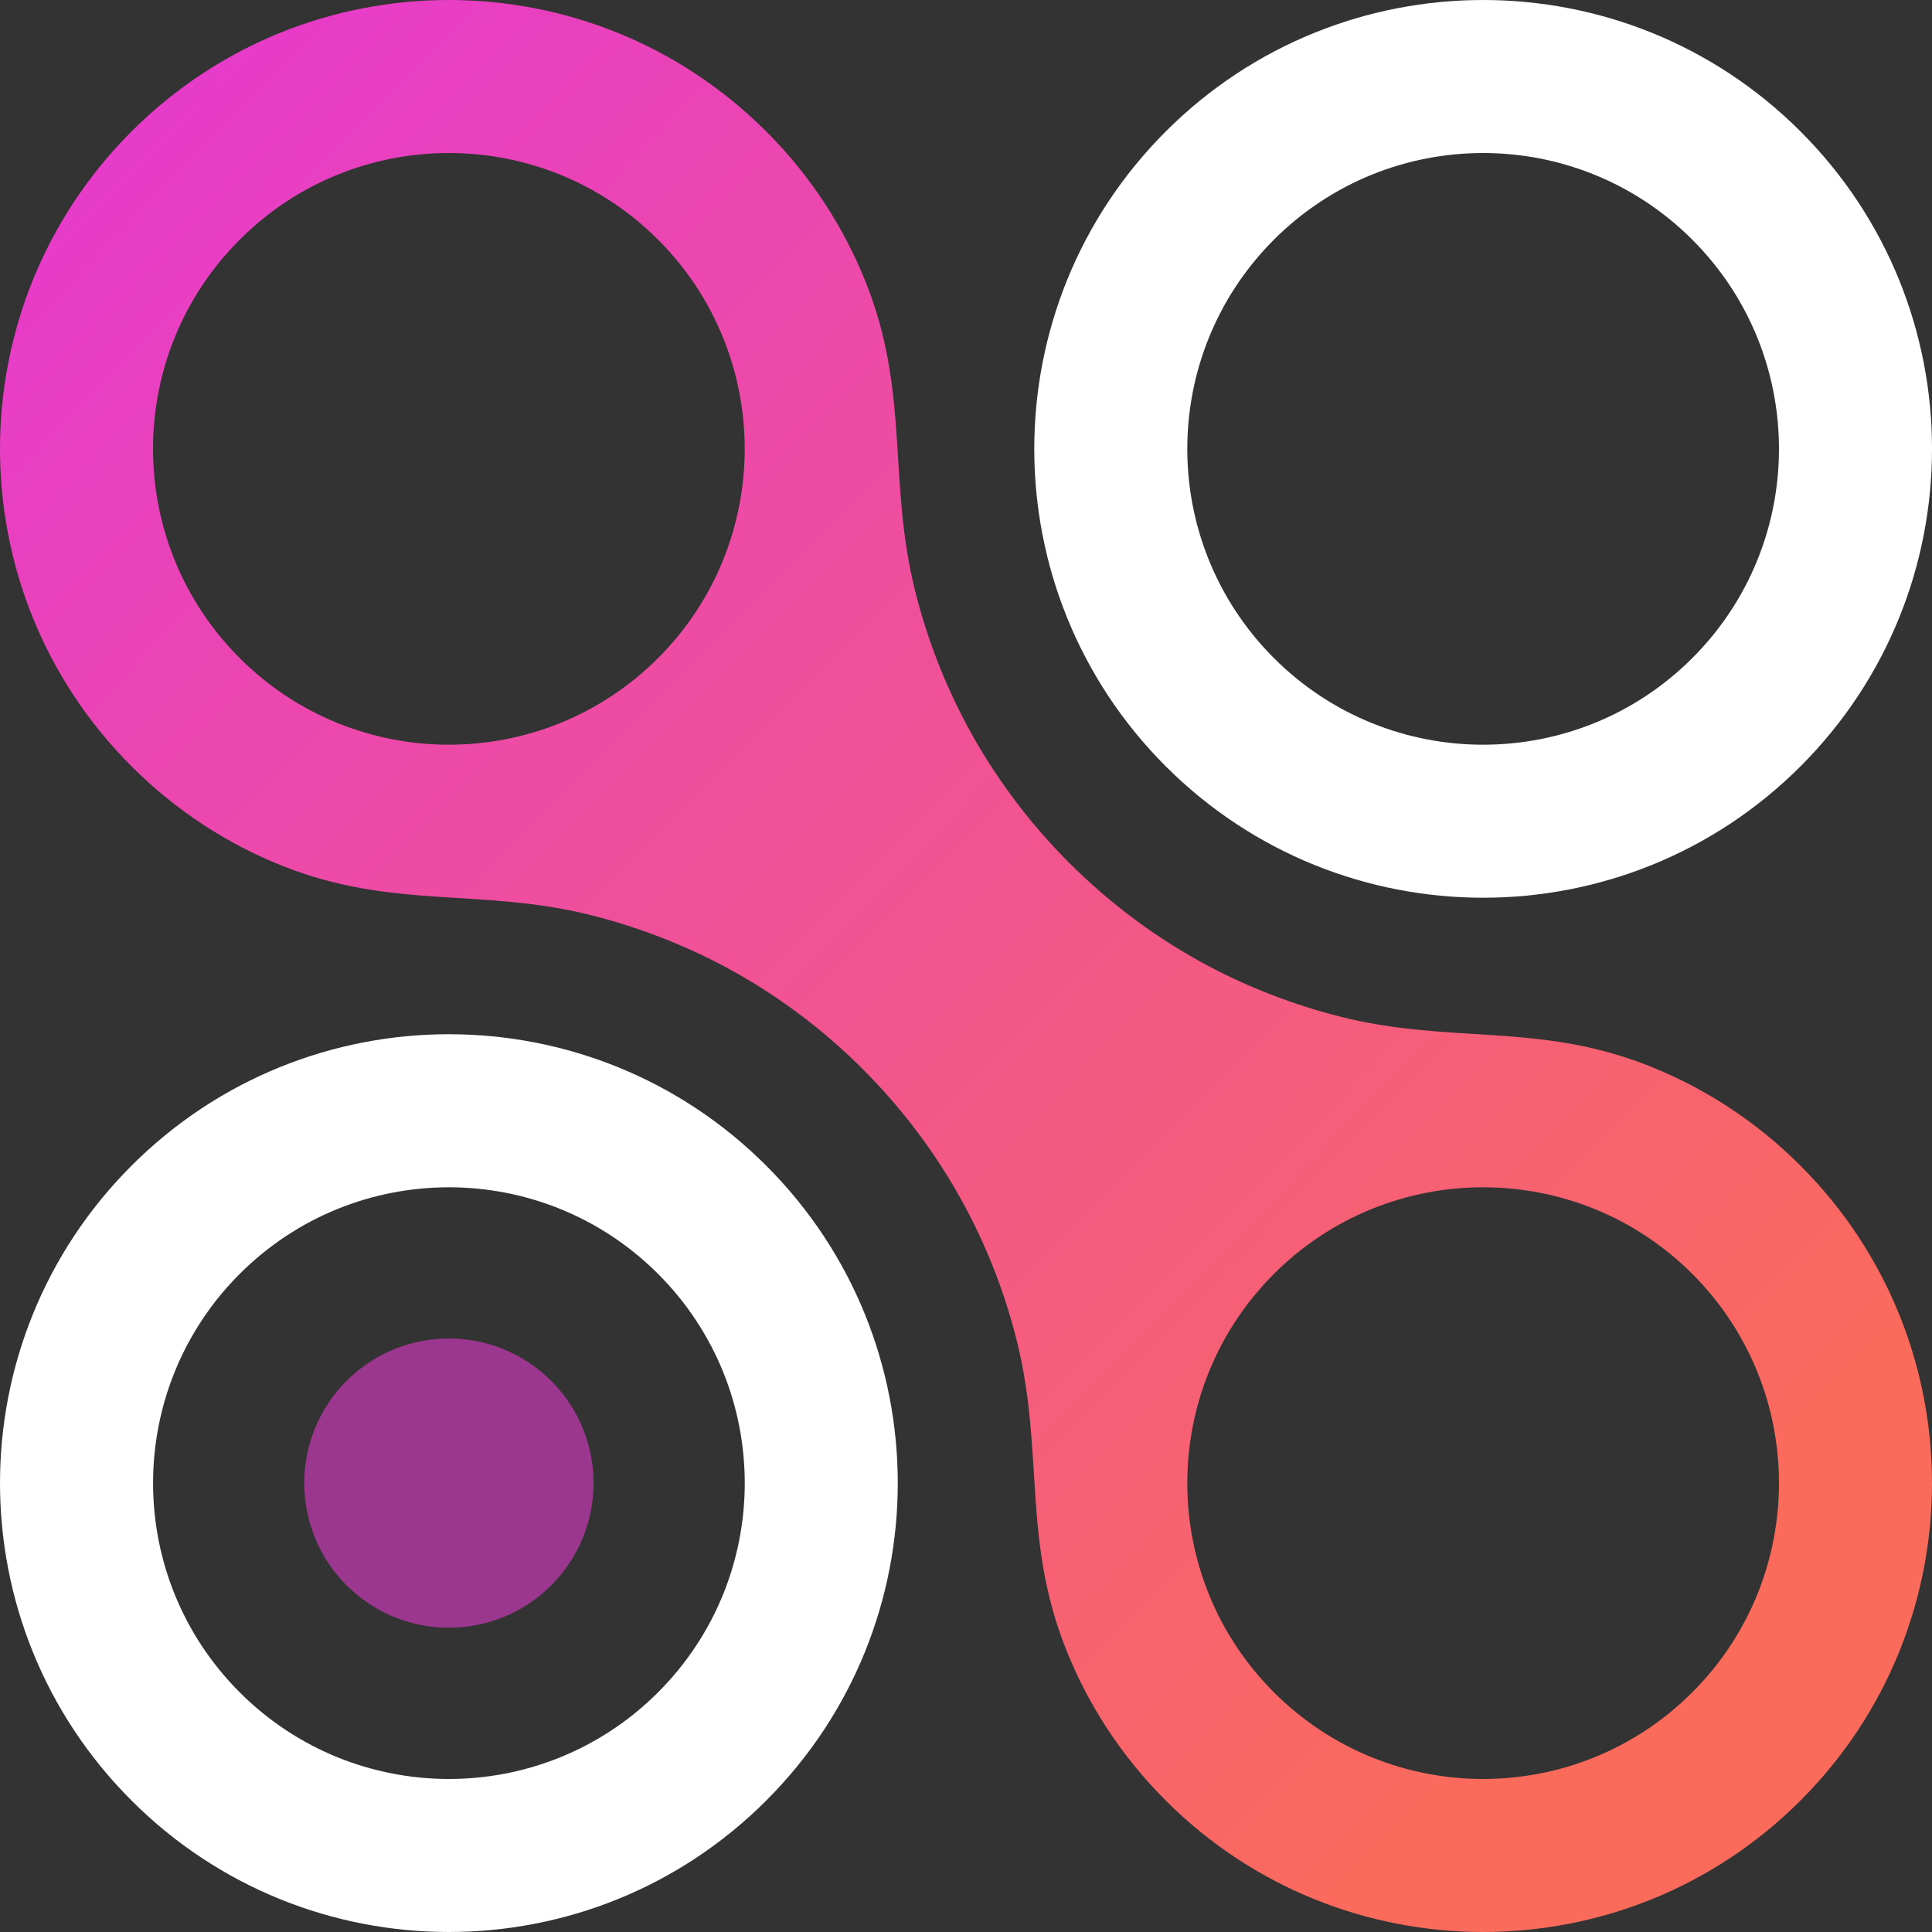
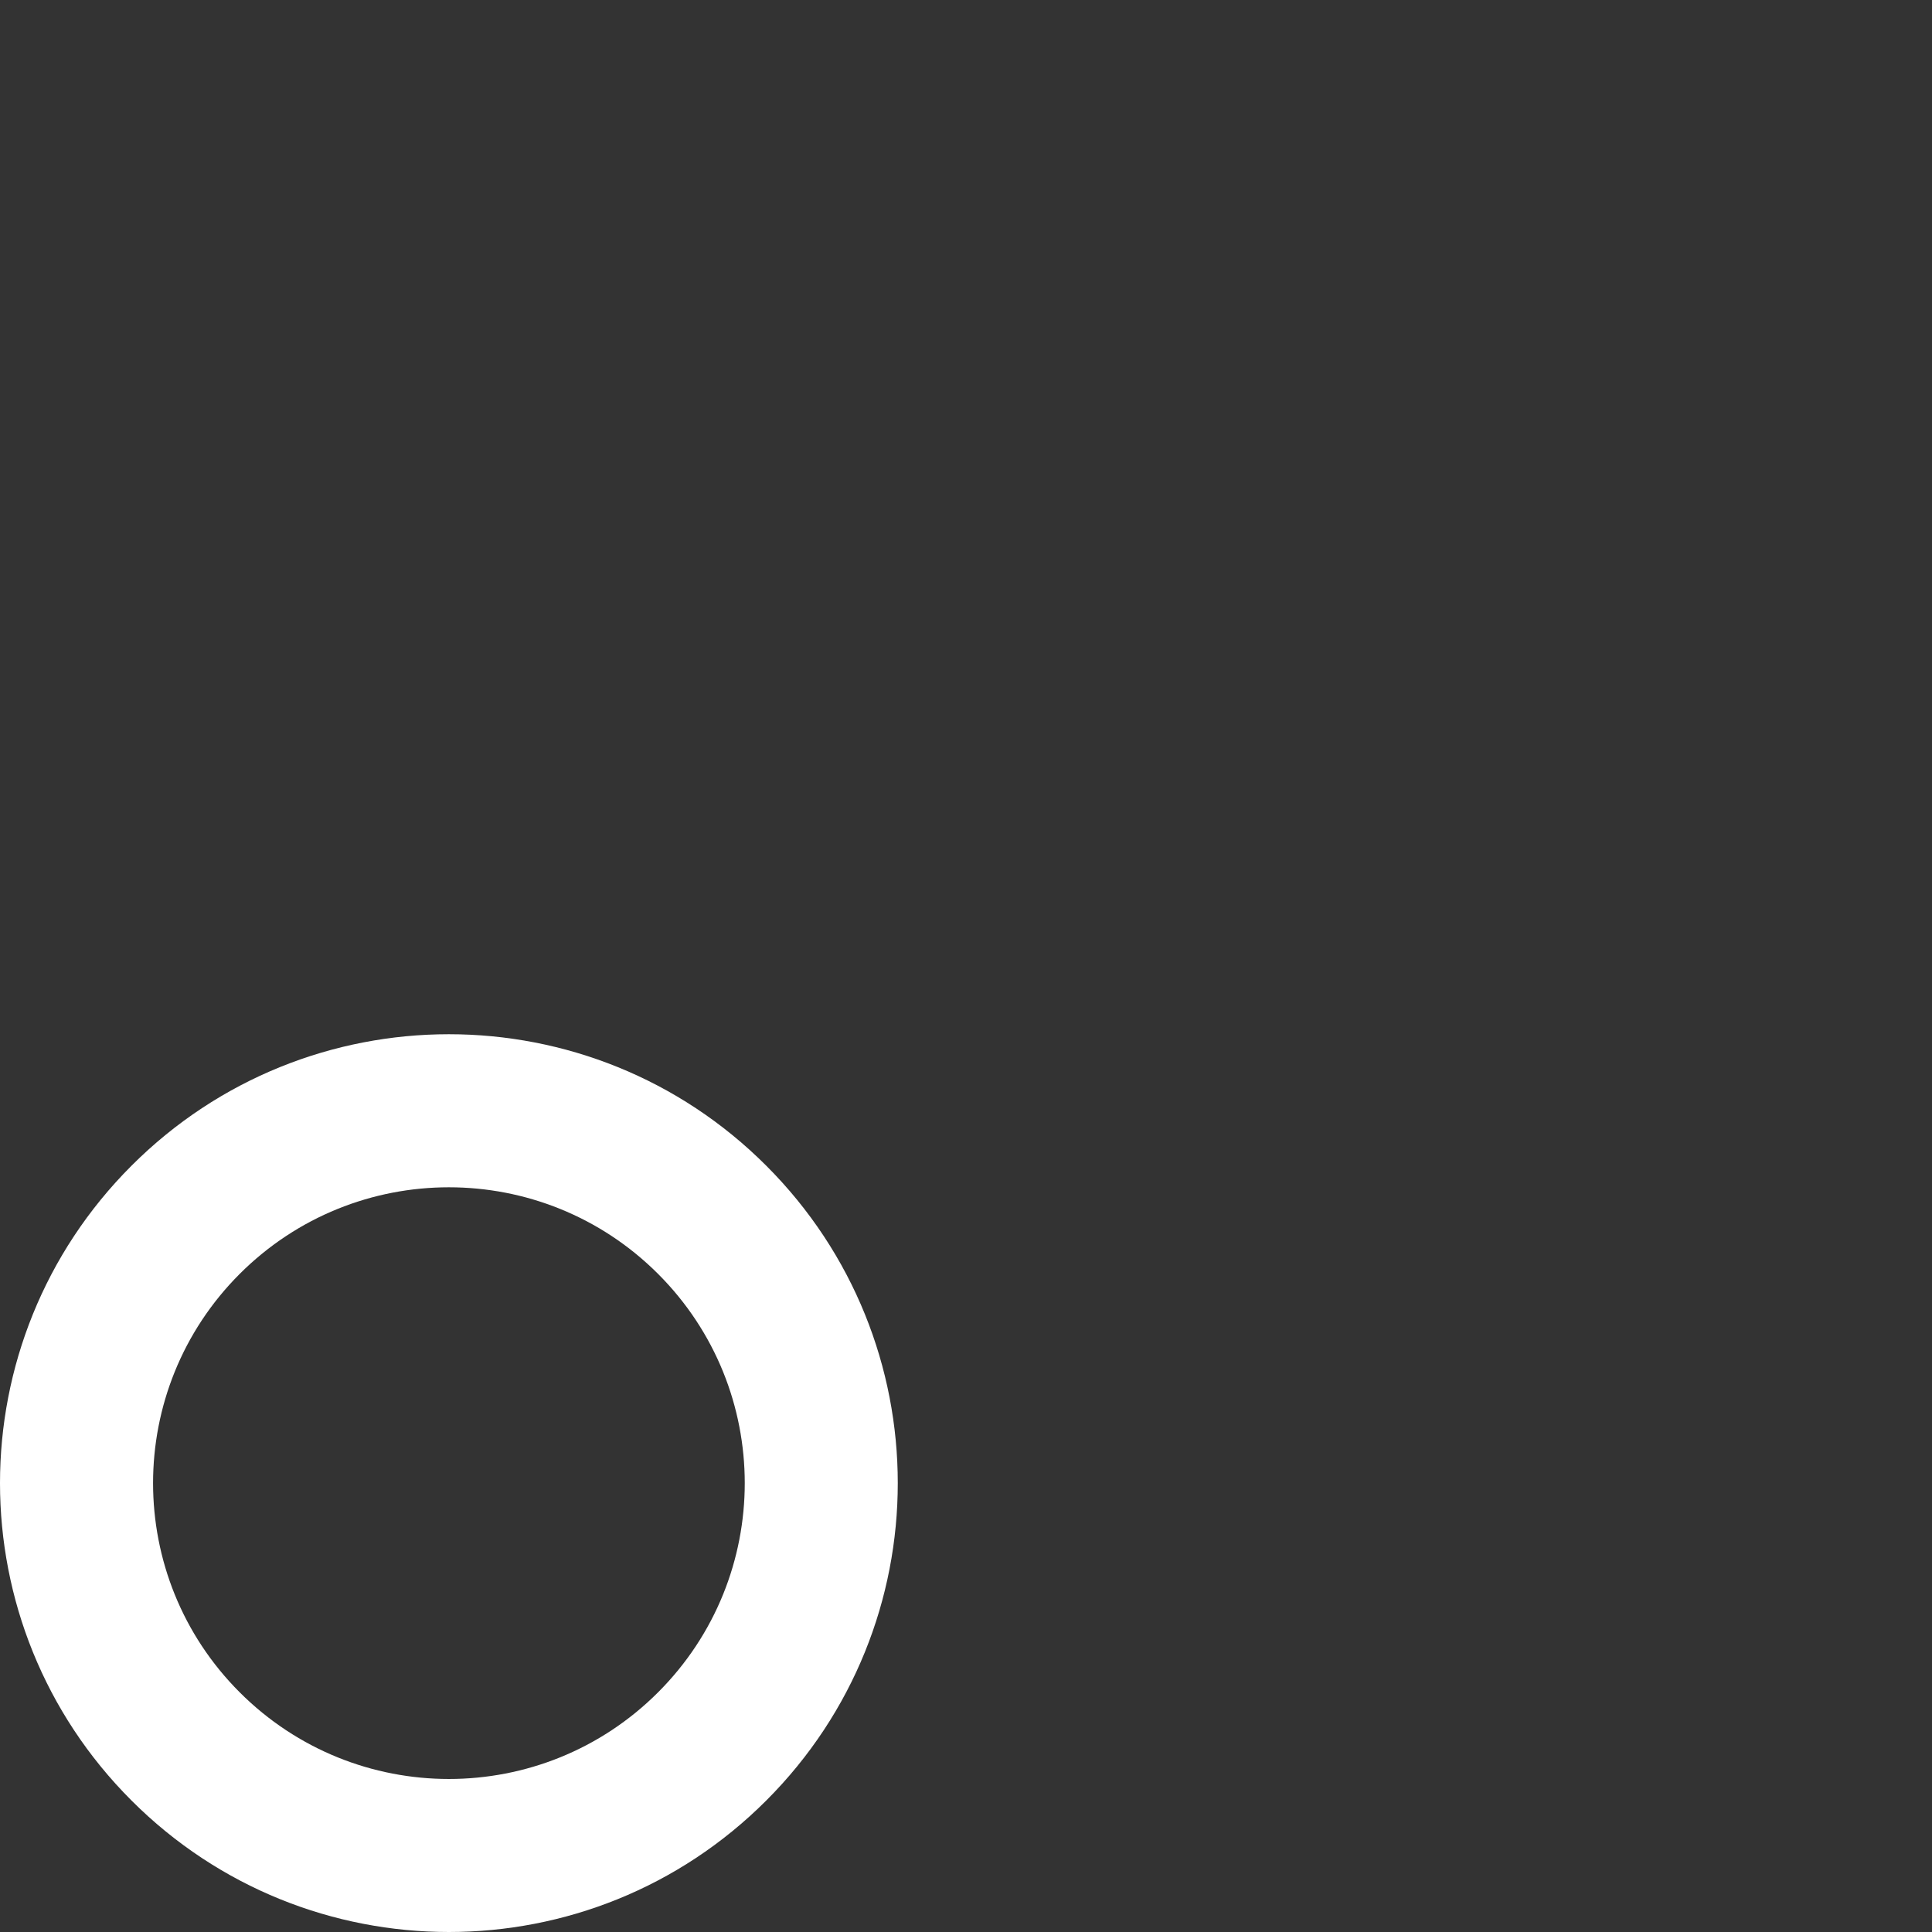
<svg xmlns="http://www.w3.org/2000/svg" width="32" height="32" viewBox="0 0 32 32" fill="none">
  <rect x="0" y="0" width="32" height="32" fill="#333333" stroke="none" />
-   <path fill-rule="evenodd" clip-rule="evenodd" d="M29.823 19.308C29.087 18.572 28.235 18.023 27.326 17.66C25.478 16.923 24.03 17.305 22.183 16.835C21.426 16.642 20.692 16.36 20.015 16C19.186 15.56 18.408 14.989 17.709 14.291C17.011 13.592 16.441 12.814 16 11.985C15.629 11.286 15.349 10.551 15.16 9.798C14.699 7.955 15.075 6.514 14.338 4.67C13.975 3.763 13.427 2.912 12.692 2.178C9.788 -0.726 5.081 -0.726 2.178 2.178C-0.726 5.082 -0.726 9.789 2.178 12.692C2.913 13.428 3.765 13.978 4.674 14.34C6.521 15.077 7.971 14.695 9.817 15.165C10.574 15.358 11.308 15.641 11.985 16C12.814 16.441 13.592 17.01 14.291 17.709C14.99 18.408 15.559 19.186 16 20.015C16.372 20.714 16.651 21.449 16.84 22.202C17.301 24.044 16.925 25.488 17.662 27.331C18.024 28.238 18.573 29.088 19.308 29.822C22.211 32.726 26.919 32.726 29.822 29.822C32.726 26.919 32.726 22.212 29.822 19.308H29.823ZM28.03 21.1C29.944 23.014 29.944 26.117 28.03 28.03C26.116 29.944 23.014 29.944 21.1 28.03C19.187 26.117 19.187 23.014 21.1 21.1C23.014 19.187 26.116 19.187 28.03 21.1ZM10.9 3.97C12.813 5.884 12.813 8.986 10.9 10.9C8.986 12.813 5.884 12.813 3.97 10.9C2.056 8.986 2.056 5.884 3.97 3.97C5.884 2.056 8.986 2.056 10.9 3.97Z" fill="url(#paint0_linear_1136_22860)" />
-   <path fill-rule="evenodd" clip-rule="evenodd" d="M29.823 12.692C26.919 15.595 22.212 15.595 19.308 12.692C16.405 9.788 16.405 5.081 19.308 2.178C22.212 -0.726 26.919 -0.726 29.823 2.178C32.726 5.081 32.726 9.788 29.823 12.692ZM28.03 3.97C26.116 2.056 23.014 2.056 21.1 3.97C19.187 5.884 19.187 8.986 21.1 10.9C23.014 12.813 26.116 12.813 28.03 10.9C29.944 8.986 29.944 5.884 28.03 3.97Z" fill="white" />
  <path fill-rule="evenodd" clip-rule="evenodd" d="M2.178 19.308C5.081 16.404 9.789 16.404 12.692 19.308C15.596 22.212 15.596 26.919 12.692 29.822C9.789 32.726 5.081 32.726 2.178 29.822C-0.726 26.919 -0.726 22.212 2.178 19.308ZM10.9 21.1C8.986 19.187 5.884 19.187 3.97 21.1C2.057 23.014 2.057 26.116 3.97 28.03C5.884 29.944 8.986 29.944 10.9 28.03C12.814 26.116 12.814 23.014 10.9 21.1Z" fill="white" />
-   <path fill-rule="evenodd" clip-rule="evenodd" d="M9.129 22.871C10.065 23.806 10.065 25.323 9.129 26.259C8.194 27.194 6.677 27.194 5.741 26.259C4.806 25.323 4.806 23.806 5.741 22.871C6.677 21.936 8.194 21.936 9.129 22.871Z" fill="#9C378F" />
  <defs>
    <linearGradient id="paint0_linear_1136_22860" x1="1.174" y1="-0" x2="27.947" y2="26.346" gradientUnits="userSpaceOnUse">
      <stop stop-color="#E638D1" />
      <stop offset="1" stop-color="#FB6B5B" />
    </linearGradient>
  </defs>
</svg>